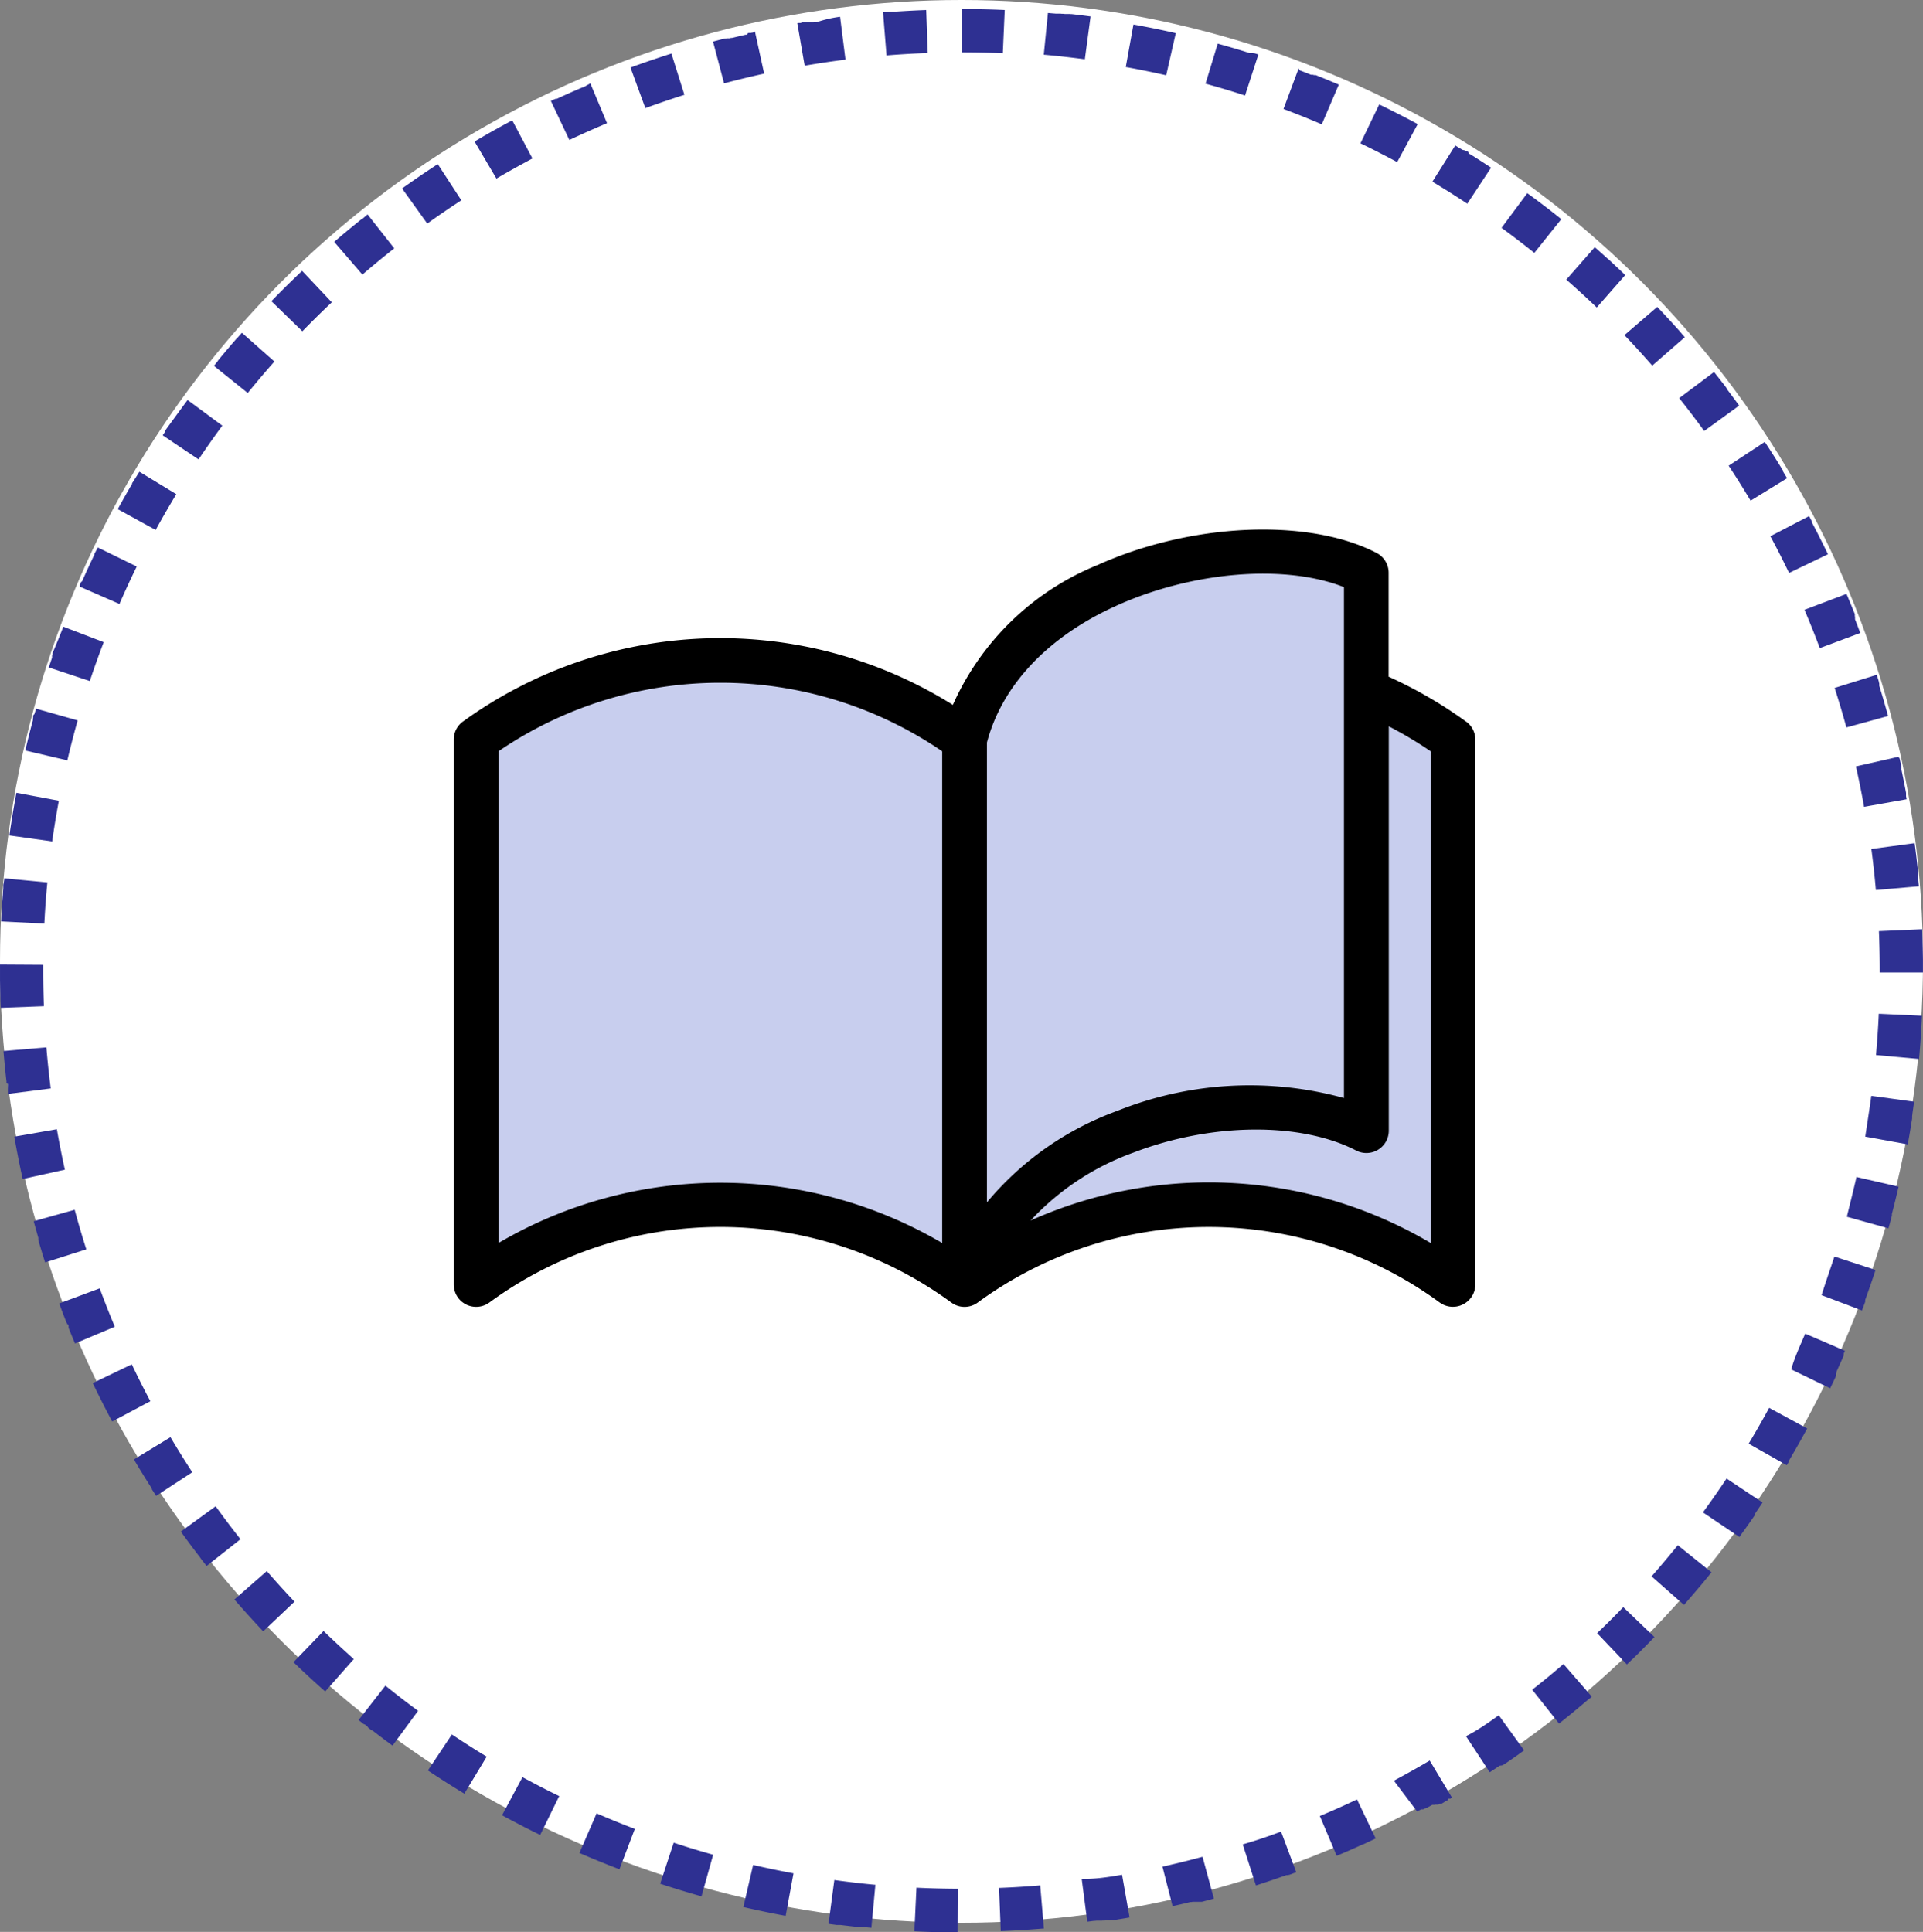
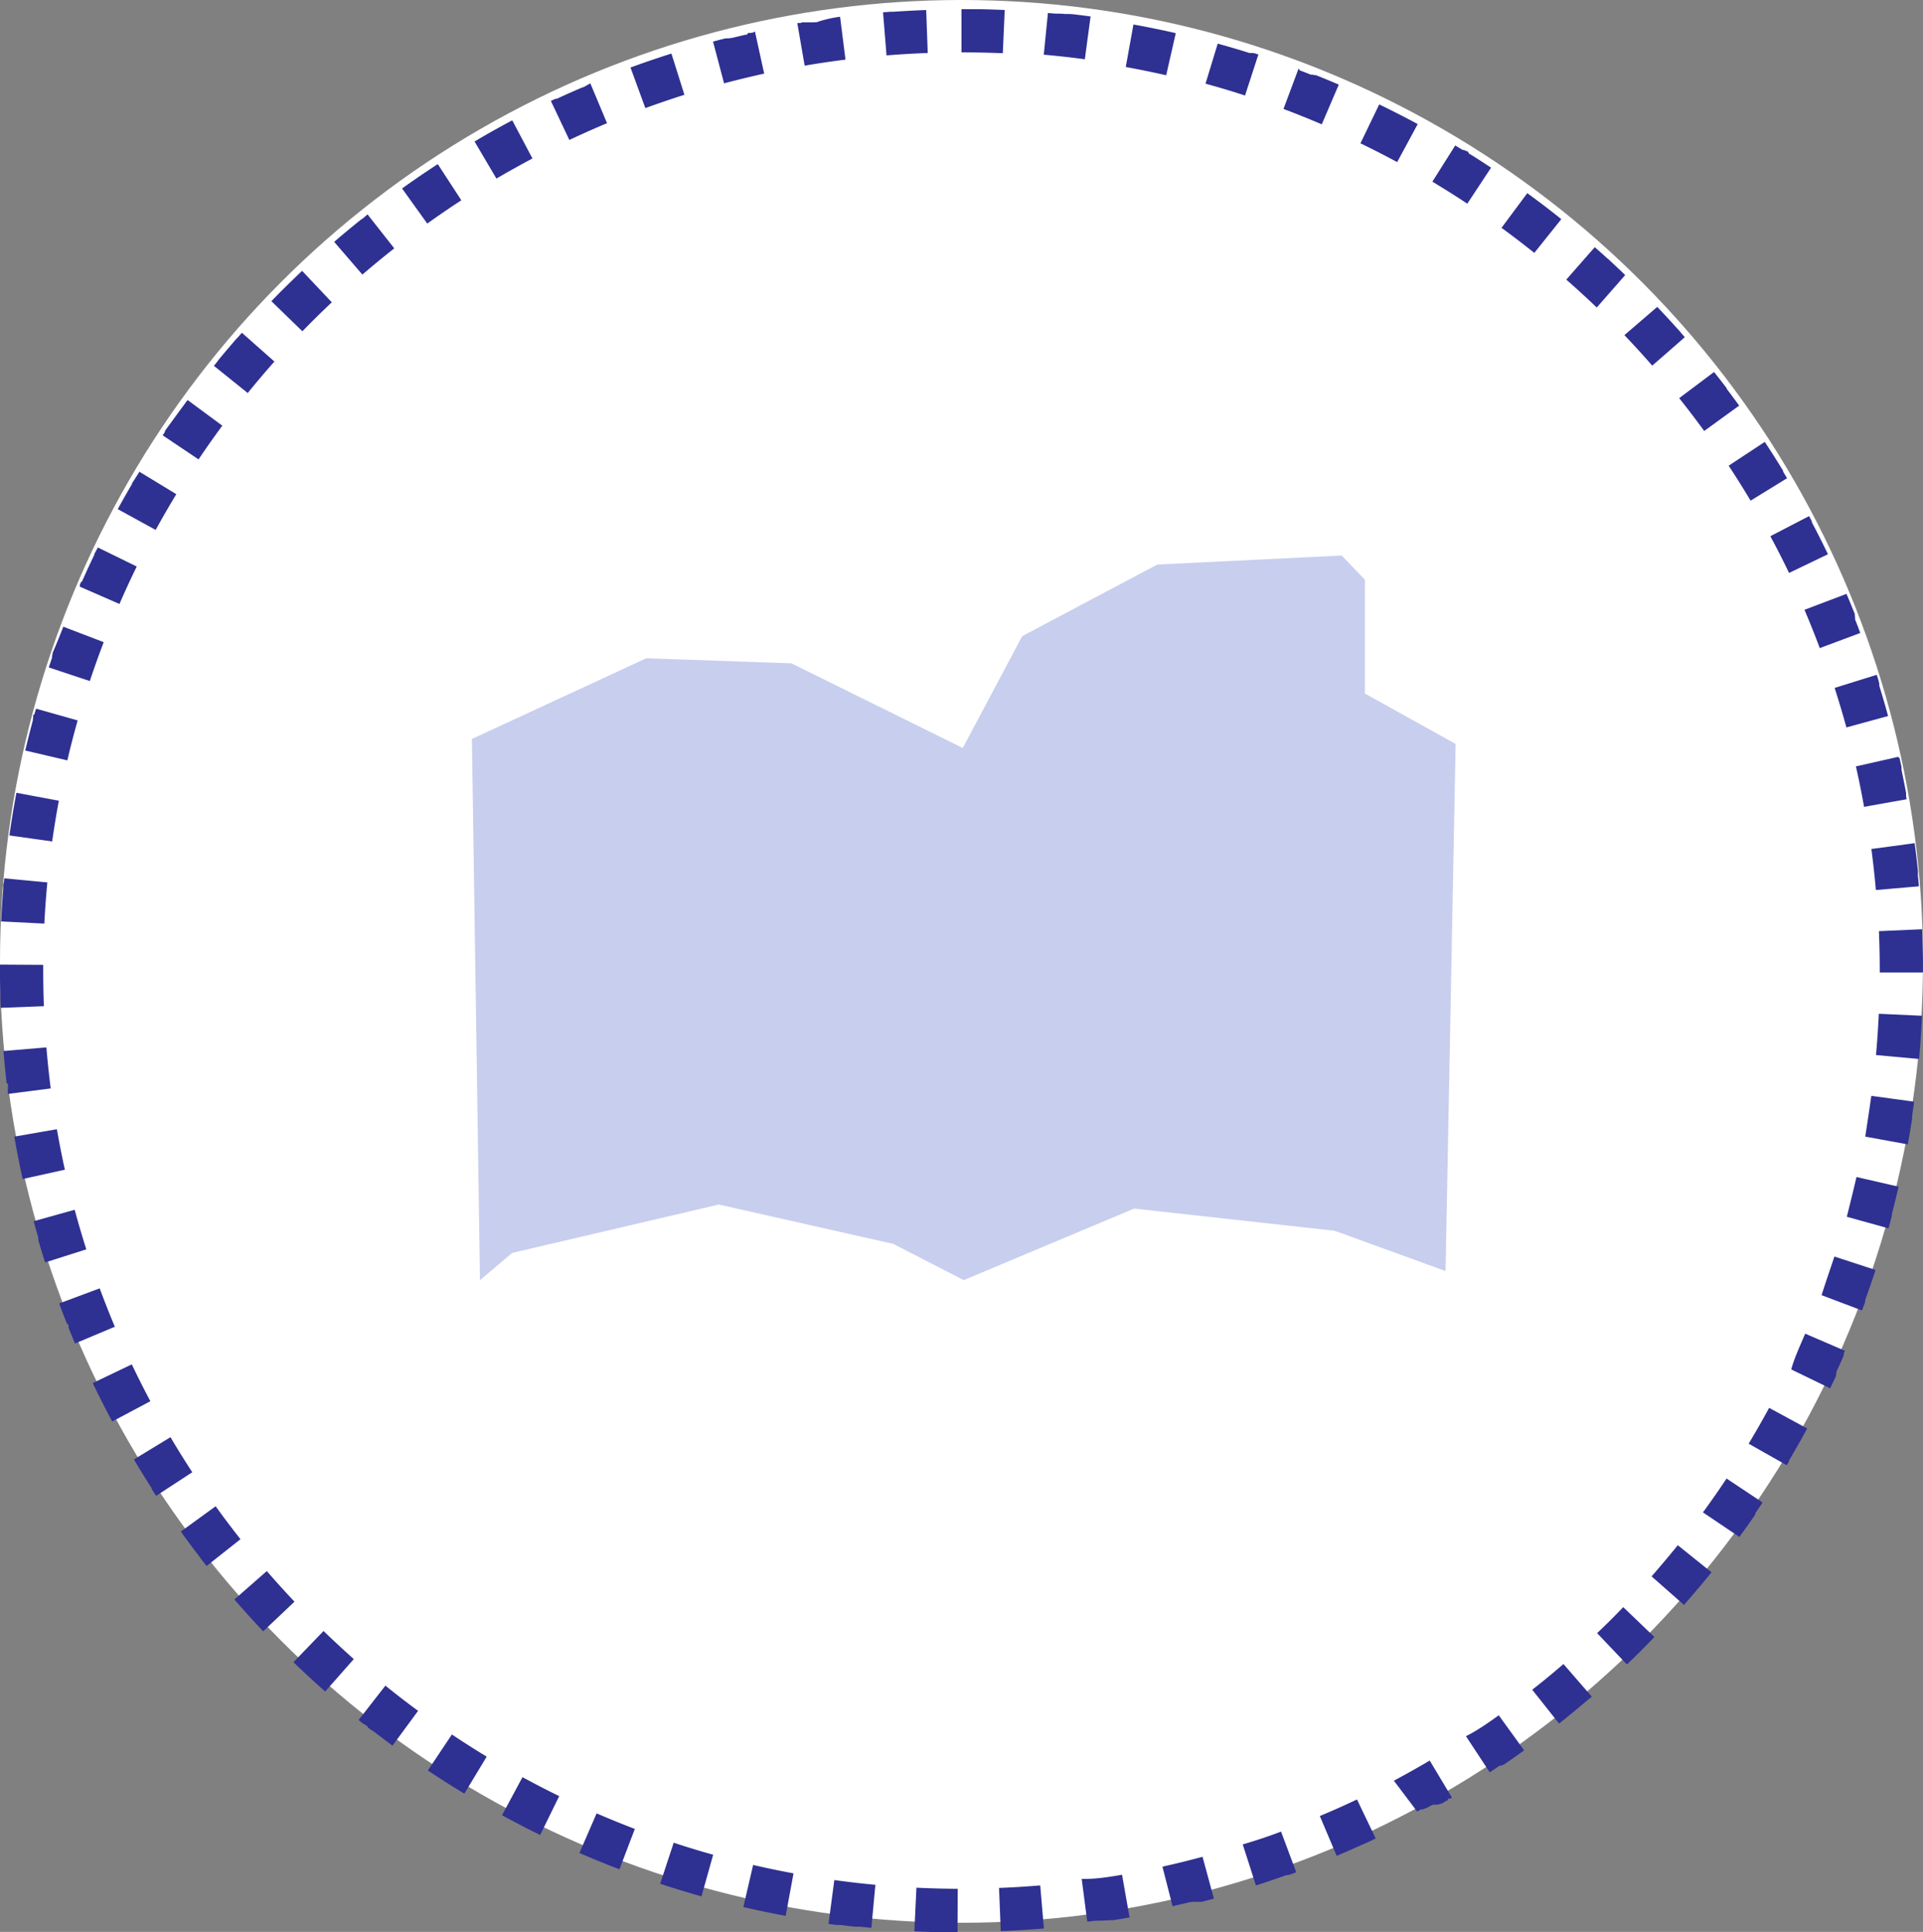
<svg xmlns="http://www.w3.org/2000/svg" width="89" height="89.423" viewBox="0 0 89 89.423">
  <rect x="0" y="0" width="89" height="89.423" fill="#808080" stroke="none" />
  <defs>
    <clipPath id="a">
      <path data-name="長方形 573" fill="none" d="M0 0h47.279v35.979H0z" />
    </clipPath>
  </defs>
  <g data-name="グループ 844" transform="translate(-168 -1216)">
    <circle data-name="楕円形 4" cx="44.5" cy="44.5" r="44.5" transform="translate(168 1216)" fill="#fff" />
    <path data-name="楕円形 8" d="M212.5 1216.424h.7q.652.01 1.3.039l-.088 2a48.66 48.66 0 00-1.912-.039v-2zm4 .177l.269.023h.017l.069.007h.215l.075.008h.064l.073.008h.218l.051.006h.051c.293.033.581.069.872.108l-.266 1.982a42.764 42.764 0 00-1.9-.212l.192-1.93zm3.958.533q.988.178 1.959.4l-.444 1.95a42.455 42.455 0 00-1.871-.382l.356-1.968zm3.9.887q.74.2 1.469.433h.161l.016.005.017.005h.038l.181.058-.618 1.9c-.6-.2-1.218-.381-1.829-.549zm3.8 1.237c.172.065.343.13.514.2h.092l.013.005.016.006.014.006h.086l.013.005q.532.212 1.056.437l-.788 1.838a42.242 42.242 0 00-1.772-.712l.7-1.872zm3.675 1.575q.9.436 1.781.91l-.95 1.76c-.558-.3-1.13-.594-1.7-.869zm3.518 1.9l.164.1.013.008.012.007.011.007.01.006.01.006.01.006.011.006.011.006.012.007.014.008.028.017.011.007.009.006h.005l.009.006h.005l.008.005h.02l.008.005h.006l.009.005h.033l.008.005h.005l.01.006.011.007.014.008.01.006.009.006h.005l.008.005h.02l.008.005h.02l.008.005h.006l.008.005.07.115h.005l.008.005h.006l.008.005h.006l.01.006.042.026.011.007.011.007.01.007.01.006.01.006.01.006.011.007.012.007.013.008.1.063.014.009.013.009.013.008.013.008c.226.144.449.289.673.437l-1.1 1.667a42.992 42.992 0 00-1.616-1.019zm3.334 2.208l.189.138.011.008.01.007.009.007.008.006.009.007q.68.5 1.339 1.03l-1.249 1.562c-.5-.4-1.006-.786-1.518-1.16zm3.123 2.5q.282.247.561.5l.01.009.007.006.006.006h.005l.007.006.008.007.008.007.008.007.008.007.009.008.009.009.01.009q.3.278.6.562l.009.009.008.008.008.008.007.007.007.007.006.006.006.005.006.006.006.006.005.005.006.006.005.005.007.007.009.009.057.055-1.316 1.501a42.991 42.991 0 00-1.409-1.291zm2.892 2.765l.226.238.01.011.01.01.009.01.034.036.011.013.009.009.009.009.01.01.01.011.01.011.01.011.01.011q.313.336.618.677l.01.011.009.01.009.01.008.009.008.009.008.009.008.009.008.009.008.009.01.011.011.012.008.009v.005l.006.007.006.006.005.006.006.006.005.006.006.006.005.006.006.006v.006l.006.007.006.007.007.007.007.008.007.008.008.009.08.092.009.011.009.01-1.507 1.315c-.417-.478-.85-.953-1.288-1.411zm2.629 3.013c.18.225.356.451.531.68l.009.012.008.01.007.01.007.009.007.009.006.008v.005l.006.008v.005l.006.008v.005l.006.008v.011l.032.042.008.011.008.01.007.01.008.01.008.01.008.011.008.011q.244.324.483.652l-1.619 1.175a41.387 41.387 0 00-1.157-1.52zm2.349 3.236q.426.647.83 1.308l.008.013.006.01v.005l.005.008v.036l.006.01.007.011.169.28-1.688 1.038a42.523 42.523 0 00-1.016-1.618l1.67-1.1zm2.049 3.434l.112.209.008.014.006.012v.045l.005.01.006.012q.378.718.731 1.451l.006.012-1.8.866a40.482 40.482 0 00-.866-1.7zm1.732 3.6q.168.394.329.793l.006.014.005.013.006.014.04.1v.102l.01.025v.118l.006.015c.08.2.159.41.235.616l-1.873.7c-.222-.593-.46-1.19-.709-1.773zm1.4 3.746q.048.148.095.3v.028l.023.072v.108q.215.694.407 1.4l-1.929.528a43.162 43.162 0 00-.545-1.83zm1.055 3.857l.089.4v.135q.113.533.213 1.072v.151l.026.145-1.969.351a41.06 41.06 0 00-.378-1.872l1.951-.44zm.7 3.936c.057.429.107.857.151 1.289v.207q.024.249.046.5l-1.992.173a43.25 43.25 0 00-.208-1.9zm.346 3.984q.03.7.038 1.414v.4c0 .006 0 0 0 0v.189h-2v-.091c0-.606-.013-1.22-.038-1.824zm-2.006 3.912l2 .092q-.046 1-.137 2l-1.992-.181c.056-.637.1-1.278.129-1.911zm-.347 3.8l1.982.27q-.039.287-.082.574v.03l-.009.061v.109l-.011.069q-.089.569-.192 1.133l-1.967-.359c.092-.621.194-1.256.279-1.887zm-.686 3.756l1.949.448q-.146.635-.31 1.264v.08q-.077.293-.158.584l-1.927-.536c.146-.596.304-1.219.446-1.837zm-1.021 3.681l1.9.622v.013q-.227.691-.475 1.372v.09c-.049.133-.1.264-.148.4l-1.871-.708c.182-.581.394-1.187.594-1.789zm-1.351 3.571l1.837.792-.028.064-.006.013-.005.012-.005.012-.005.012-.005.012v.093l-.005.011-.005.012-.006.013q-.148.336-.3.67l-.006.013-.006.012-.005.011v.042l-.005.012-.017.036v.112l-.006.012-.006.013q-.13.277-.263.551l-1.8-.874c.127-.49.398-1.075.646-1.656zm-1.668 3.435l1.758.954q-.388.715-.8 1.414l-.007.012-.007.011-.006.01-.005.009-.005.009-.005.009v.041l-.008.013-.008.014-.008.013-.007.013-.007.012-.007.012-.007.012-.007.012-.008.013-.043.072-1.763-.998c.327-.543.646-1.1.948-1.658zm-1.971 3.271l1.665 1.108q-.121.182-.244.363l-.008.012-.008.012-.008.012-.008.011-.007.011-.042.062-.006.009-.005.008v.039l-.005.007v.006l-.006.008v.005l-.006.008v.005l-.006.009-.008.011q-.3.441-.618.873l-.009.012-.008.011-.007.01-.007.01-.006.008v.011l-.006.008-.006.009-.035.047-1.691-1.139c.375-.512.743-1.039 1.094-1.567zm-2.258 3.086l1.559 1.253q-.156.195-.315.387l-.009.011-.009.011-.009.011-.1.12-.009.011-.009.011-.008.01-.008.01-.009.01-.009.011-.009.011-.1.118-.01.011-.009.011-.009.011-.01.011q-.312.37-.632.734l-1.5-1.321c.404-.461.817-.953 1.214-1.442zm-2.523 2.868l1.441 1.382-.3.308-.023.023-.093.095-.01.01-.01.01-.009.009-.008.009-.008.008-.008.008-.008.008-.008.008-.009.009-.01.01-.011.011-.011.011-.023.023-.01.01-.009.009-.008.008-.008.008-.053.055-.007.007-.008.008-.008.008-.009.009-.009.009-.01.01-.011.011-.035.035-.01.01-.009.009-.008.008-.007.007-.007.007-.007.007-.008.007-.007.007-.008.008-.009.009-.01.01-.047.046-.008.008-.008.008-.008.008-.007.007-.007.007-.008.007-.008.008-.008.008-.008.008-.009.009-.01.01-.009.009-.023.023-.009.009-.007.007h-.005l-.006.006-.005.005-.007.006-.006.005-.006.005-.007.006-.007.007-.007.007-.007.007-.008.007-.008.008-.009.009-.179.171-1.378-1.45c.317-.293.773-.747 1.212-1.203zm-2.769 2.632l1.312 1.51-.058.051-.01.009-.009.008-.008.007-.008.007-.007.006h-.005l-.007.006h-.005l-.007.006-.006.005-.006.006-.007.006h-.005l-.01.009-.038.032-.012.01-.012.01-.012.01-.011.009-.012.01q-.62.53-1.261 1.038l-1.243-1.567c.474-.366.969-.777 1.447-1.188zm-2.993 2.374l1.172 1.621-.008.006-.009.006-.009.007-.01.007-.1.071-.012.009-.012.009-.012.008-.011.008-.011.008-.139.1-.012.009-.013.009-.025.018-.153.107-.036.023-.012.009-.012.009-.128.089-.012.008-.012.008-.011.008-.011.007-.01.007-.01.007-.01.007-.011.007-.063.044-.011.008-.01.007-.009.006-.01.007-.009.006-.008.006h-.006l-.008.005h-.005l-.008.006h-.005l-.008.005h-.006l-.008.005h-.006l-.007.005-.03.02h-.053l-.008.005h-.032l-.008.005h-.005l-.009.006-.009.006-.01.007-.11.074-.013.009-.014.009-.014.009-.279.185-1.1-1.672c.478-.234 1.007-.598 1.521-.97zm-3.193 2.1l1.026 1.711-.01.006-.01.006-.01.006-.037.022-.009.005h-.096l-.028.07-.009.005-.01.006-.028.017-.013.008-.011.006-.01.006-.009.005h-.006l-.009.005-.009.005h-.005l-.009.005-.044.032-.01.006-.011.006-.012.007-.043.025-.013.008-.011.006-.009.005h-.005l-.009.005h-.062l-.009.005-.01.006-.011.006-.029.016-.011.006h-.157l-.02.011h-.107l-.009.005-.009.005-.01.006-.065.036-.011.006-.01.005-.009.005-.01.005-.01.005-.01.006-.01.006-.011.006-.011.006-.08.044-.01.006-.01.005h-.014l-.009.005-.009.005h-.028l-.01.005-.01.006-.048.026-.01.005h-.094l-.009.005-.01.006-.012.007-.074.04-.015.008-.064.034-1.076-1.427c.558-.3 1.118-.611 1.663-.935zm-3.367 1.8l.863 1.8c-.162.078-.325.154-.488.23l-.03.014-.015.007-.014.006-.029.014h-.015l-.011.005-.011.005-.012.005-.012.005-.012.006-.013.006q-.568.26-1.144.5l-.78-1.842a36.825 36.825 0 001.724-.769zm-3.515 1.489l.7 1.875-.315.116-.014.005h-.014l-.014.005h-.019l-.023.008h-.06q-.7.25-1.406.477l-.611-1.9a23.74 23.74 0 001.777-.594zm-3.635 1.165l.524 1.93c-.164.045-.327.088-.492.131l-.066.017h-.434l-.05.012h-.058c-.271.066-.541.129-.813.19l-.468-1.829a40.898 40.898 0 001.857-.458zm-3.726.832l.347 1.97c-.247.044-.494.085-.742.124h-.083l-.033.005h-.111l-.038.006h-.09l-.056.008h-.096l-.039.006h-.249l-.051.007h-.052l-.317.042-.258-1.983c.609.015 1.244-.082 1.868-.192zm-3.787.493l.169 1.993h-.08q-.953.079-1.916.118l-.08-2a40.313 40.313 0 001.907-.118zm-5.73.1c.632.031 1.275.047 1.91.05l-.008 2h-1.189q-.406-.012-.809-.032zm-3.8-.354c.627.087 1.266.161 1.9.22l-.185 1.991-.478-.047-.07-.007h-.216l-.107-.012q-.279-.032-.557-.066h-.183l-.374-.05zm-3.758-.699a42.43 42.43 0 001.869.389l-.363 1.967q-.987-.182-1.958-.408zm-3.676-1.03c.6.2 1.216.386 1.826.557l-.54 1.926q-.965-.271-1.913-.583zm-3.568-1.358c.582.252 1.177.494 1.769.72l-.712 1.868q-.937-.357-1.852-.754zm-3.431-1.675c.557.3 1.127.6 1.7.876l-.881 1.798h-.006l-.014-.011-.014-.007-.014-.007-.015-.007-.151-.074-.015-.007-.015-.007-.136-.068-.015-.007-.014-.007-.014-.007-.029-.015-.105-.053-.014-.007-.013-.006-.012-.006-.012-.006-.012-.006-.012-.006-.014-.007-.074-.038-.012-.006-.011-.005-.011-.006-.046-.025-.011-.006-.011-.006-.012-.006-.013-.007-.014-.007-.059-.031-.013-.007-.012-.006-.011-.006-.044-.019-.011-.009-.012-.006-.013-.007-.014-.007-.089-.047-.015-.008-.014-.008-.014-.007-.014-.007c-.191-.1-.38-.2-.569-.305zm-3.267-1.977c.527.352 1.069.7 1.611 1.026l-1.035 1.714q-.856-.518-1.687-1.074zm-3.077-2.26c.494.4 1 .79 1.513 1.166l-1.185 1.611-.008-.006q-.438-.322-.866-.654l-.01-.008-.01-.008-.009-.007h-.005l-.007-.006h-.006l-.007-.005h-.006l-.007-.005-.006-.005h-.006l-.007-.006h-.005l-.008-.006h-.005l-.007-.006-.008-.006-.059-.046-.011-.008-.01-.008-.01-.008-.01-.008-.011-.008-.011-.008-.011-.008-.039-.061-.011-.008-.011-.009-.06-.047-.018-.012-.008-.007-.007-.006h-.006l-.007-.005h-.012l-.007-.005h-.006l-.007-.005h-.005l-.007-.006h-.005l-.008-.007-.011-.009-.209-.168zm-2.863-2.529c.456.441.928.877 1.4 1.3l-1.324 1.5-.164-.145-.022-.02q-.653-.583-1.282-1.191zm-2.626-2.774c.415.479.846.956 1.282 1.416l-1.452 1.375-.01-.01-.009-.009-.008-.009-.007-.008-.007-.007-.007-.007v-.005l-.006-.007-.024-.026-.01-.011q-.44-.468-.866-.948l-.007-.008v-.005l-.006-.007-.005-.006-.023-.015-.006-.007v-.005l-.006-.007-.007-.008-.008-.009-.009-.01-.3-.341zm-2.368-3c.37.514.757 1.028 1.15 1.525l-1.569 1.24-.234-.3-.01-.012-.008-.011-.009-.014-.007-.008v-.005l-.015-.012v-.006l-.005-.007-.005-.007v-.005l-.006-.007q-.457-.592-.894-1.2zm-2.09-3.197a43.8 43.8 0 001.009 1.622l-1.674 1.094-.2-.31v-.033l-.006-.01-.007-.011-.008-.012q-.414-.648-.806-1.31zm-1.79-3.371c.272.572.561 1.146.859 1.706l-1.766.939q-.467-.874-.893-1.763l-.006-.011v-.006zm-1.486-3.518c.219.594.455 1.192.7 1.776l-1.843.776q-.149-.353-.292-.709l-.006-.014v-.103l-.022-.055-.051-.028v-.025l-.005-.013-.017-.016-.005-.014q-.171-.436-.334-.876zm-1.158-3.638c.165.612.346 1.228.538 1.832l-1.906.607q-.163-.513-.315-1.032v-.109l-.021-.074q-.1-.346-.193-.694zm-.824-3.728c.109.625.233 1.255.37 1.873l-1.953.432q-.215-.973-.388-1.962zm-.485-3.788c.052.632.12 1.271.2 1.9l-1.984.254v-.457l-.063-.054v-.059q-.081-.7-.14-1.416zm-2.147-3.832l2 .012v.263c0 .548.011 1.1.031 1.65l-2 .076q-.023-.657-.031-1.32v-.245c0-.006 0 0 0 0v-.139c0-.003 0 0 0 0v-.136c0-.005 0 0 0 0v-.148zm.2-3.993l1.991.189a43.26 43.26 0 00-.139 1.906l-2-.1c.026-.51.06-1.015.1-1.52v-.179q.036-.149.048-.296zm.557-3.96l1.966.368c-.116.623-.22 1.257-.309 1.885l-1.98-.279q.142-.995.325-1.974zm.912-3.893l1.925.544a42.12 42.12 0 00-.477 1.849l-1.947-.456q.165-.706.352-1.4v-.064l.013-.049v-.114l.065-.069v-.015zm1.26-3.795l1.871.716c-.227.592-.443 1.2-.643 1.8l-1.9-.63q.075-.225.152-.449v-.094l.024-.069v-.054q.267-.624.498-1.22zm1.6-3.666l1.8.881a39.886 39.886 0 00-.8 1.733l-1.833-.8v-.091l.006-.015.014-.031.006-.014.005-.012.005-.011.005-.012.005-.012.006-.013.052-.041q.271-.611.559-1.211l.007-.014v-.033l.005-.011.006-.012.006-.012zm1.922-3.507l1.709 1.04a43.98 43.98 0 00-.955 1.654l-1.755-.962c.213-.39.432-.774.656-1.156l.006-.011v-.027l.006-.01.006-.01.007-.012q.169-.259.32-.505zm2.229-3.32l1.609 1.188c-.377.51-.747 1.036-1.1 1.562l-1.66-1.115.071-.106.008-.011.007-.01.006-.009.006-.009v-.006l.005-.007v-.039l.006-.008.06-.088q.502-.688.982-1.341zm2.52-3.107l1.5 1.327c-.421.474-.836.965-1.235 1.457l-1.565-1.258.162-.2.008-.01.006-.008v-.005l.005-.007.005-.006v-.005l.006-.008q.421-.512.856-1.011l.008-.009.007-.008v-.005l.037-.017v-.011l.007-.008.009-.01.169-.192zm2.784-2.87l1.372 1.455c-.461.435-.919.886-1.361 1.341l-1.436-1.393q.626-.645 1.277-1.265l.008-.008.007-.007.008-.008.01-.009.01-.009zm3.026-2.614l1.237 1.572c-.5.392-.994.8-1.475 1.214l-1.306-1.515q.58-.5 1.177-.979l.012-.01.011-.009.011-.008.01-.008.01-.008.01-.008.009-.007.008-.006h.005l.007-.006h.012l.026-.02.012-.01.011-.009.011-.009.011-.009.012-.01zm3.25-2.329l1.091 1.676c-.531.346-1.062.708-1.577 1.078l-1.165-1.625c.188-.135.378-.269.568-.4q.536-.372 1.083-.727zm3.446-2.028l.936 1.768c-.56.3-1.121.61-1.667.931l-1.014-1.72.01-.006.011-.007h.008q.848-.502 1.717-.962zm3.615-1.71l.773 1.845c-.584.245-1.171.506-1.744.777l-.855-1.808.2-.093.012-.005h.062l.012-.006.015-.007q.559-.259 1.126-.5l.031-.013.015-.007h.026l.013-.006.014-.006zm3.754-1.376l.6 1.907c-.6.191-1.212.4-1.807.616l-.688-1.878q.936-.343 1.893-.646zm3.864-1.027l.428 1.954c-.619.136-1.243.287-1.856.45l-.511-1.934q.274-.073.549-.143h.059l.032-.008h.123l.074-.018h.044q.311-.076.624-.148h.058l.067-.083h.123l.067-.015h.032zm3.941-.679l.25 1.984c-.629.079-1.265.174-1.889.281l-.341-1.97h.015l.041-.007h.108l.048-.029h.541l.034-.005h.103q.544-.185 1.09-.253zm3.985-.322l.072 2a43.16 43.16 0 00-1.907.111l-.161-1.994.341-.026h.15q.749-.052 1.505-.08z" fill="#2e3092" />
    <g data-name="グループ 809">
      <path data-name="パス 1427" d="M221.561 1242.132l-6.251 3.313-2.752 5.178-7.93-3.919-6.718-.233-8.069 3.733.373 25.05 1.492-1.26 9.563-2.239 8.07 1.82 3.266 1.679 7.883-3.312 9.284 1.027 5.131 1.865.466-24.4-4.2-2.332v-5.269l-1.073-1.12z" fill="#c8ceee" />
      <g data-name="グループ 808">
        <g data-name="グループ 807" clip-path="url(#a)" transform="translate(189 1240.512)">
-           <path data-name="パス 1428" d="M46.853 8.891a20.356 20.356 0 00-3.584-2.08V2a1.033 1.033 0 00-.558-.918c-3.147-1.633-8.577-1.395-12.9.554A12.444 12.444 0 0023.1 8.115a20.3 20.3 0 00-22.68.776 1.033 1.033 0 00-.42.836v25.218a1.036 1.036 0 001.645.836 18.087 18.087 0 0121.386 0 1.03 1.03 0 001.217 0 18.093 18.093 0 0121.388 0 1.038 1.038 0 001.446-.232 1.021 1.021 0 00.2-.605V9.727a1.036 1.036 0 00-.426-.836M30.657 3.53c3.536-1.6 7.822-1.943 10.544-.865v23.648a16.461 16.461 0 00-10.479.59 14.138 14.138 0 00-6.045 4.238V9.856c.7-2.651 2.823-4.9 5.982-6.326zm.8 25.309c3.6-1.386 7.736-1.424 10.3-.1a1.038 1.038 0 001.4-.434 1.049 1.049 0 00.119-.484V9.108a18.411 18.411 0 011.938 1.155v22.76a20.18 20.18 0 00-18.517-1.039 12.045 12.045 0 014.763-3.146m-8.854-18.575v22.761a20.29 20.29 0 00-20.535 0V10.263a18.2 18.2 0 0120.535 0" />
-         </g>
+           </g>
      </g>
    </g>
  </g>
</svg>